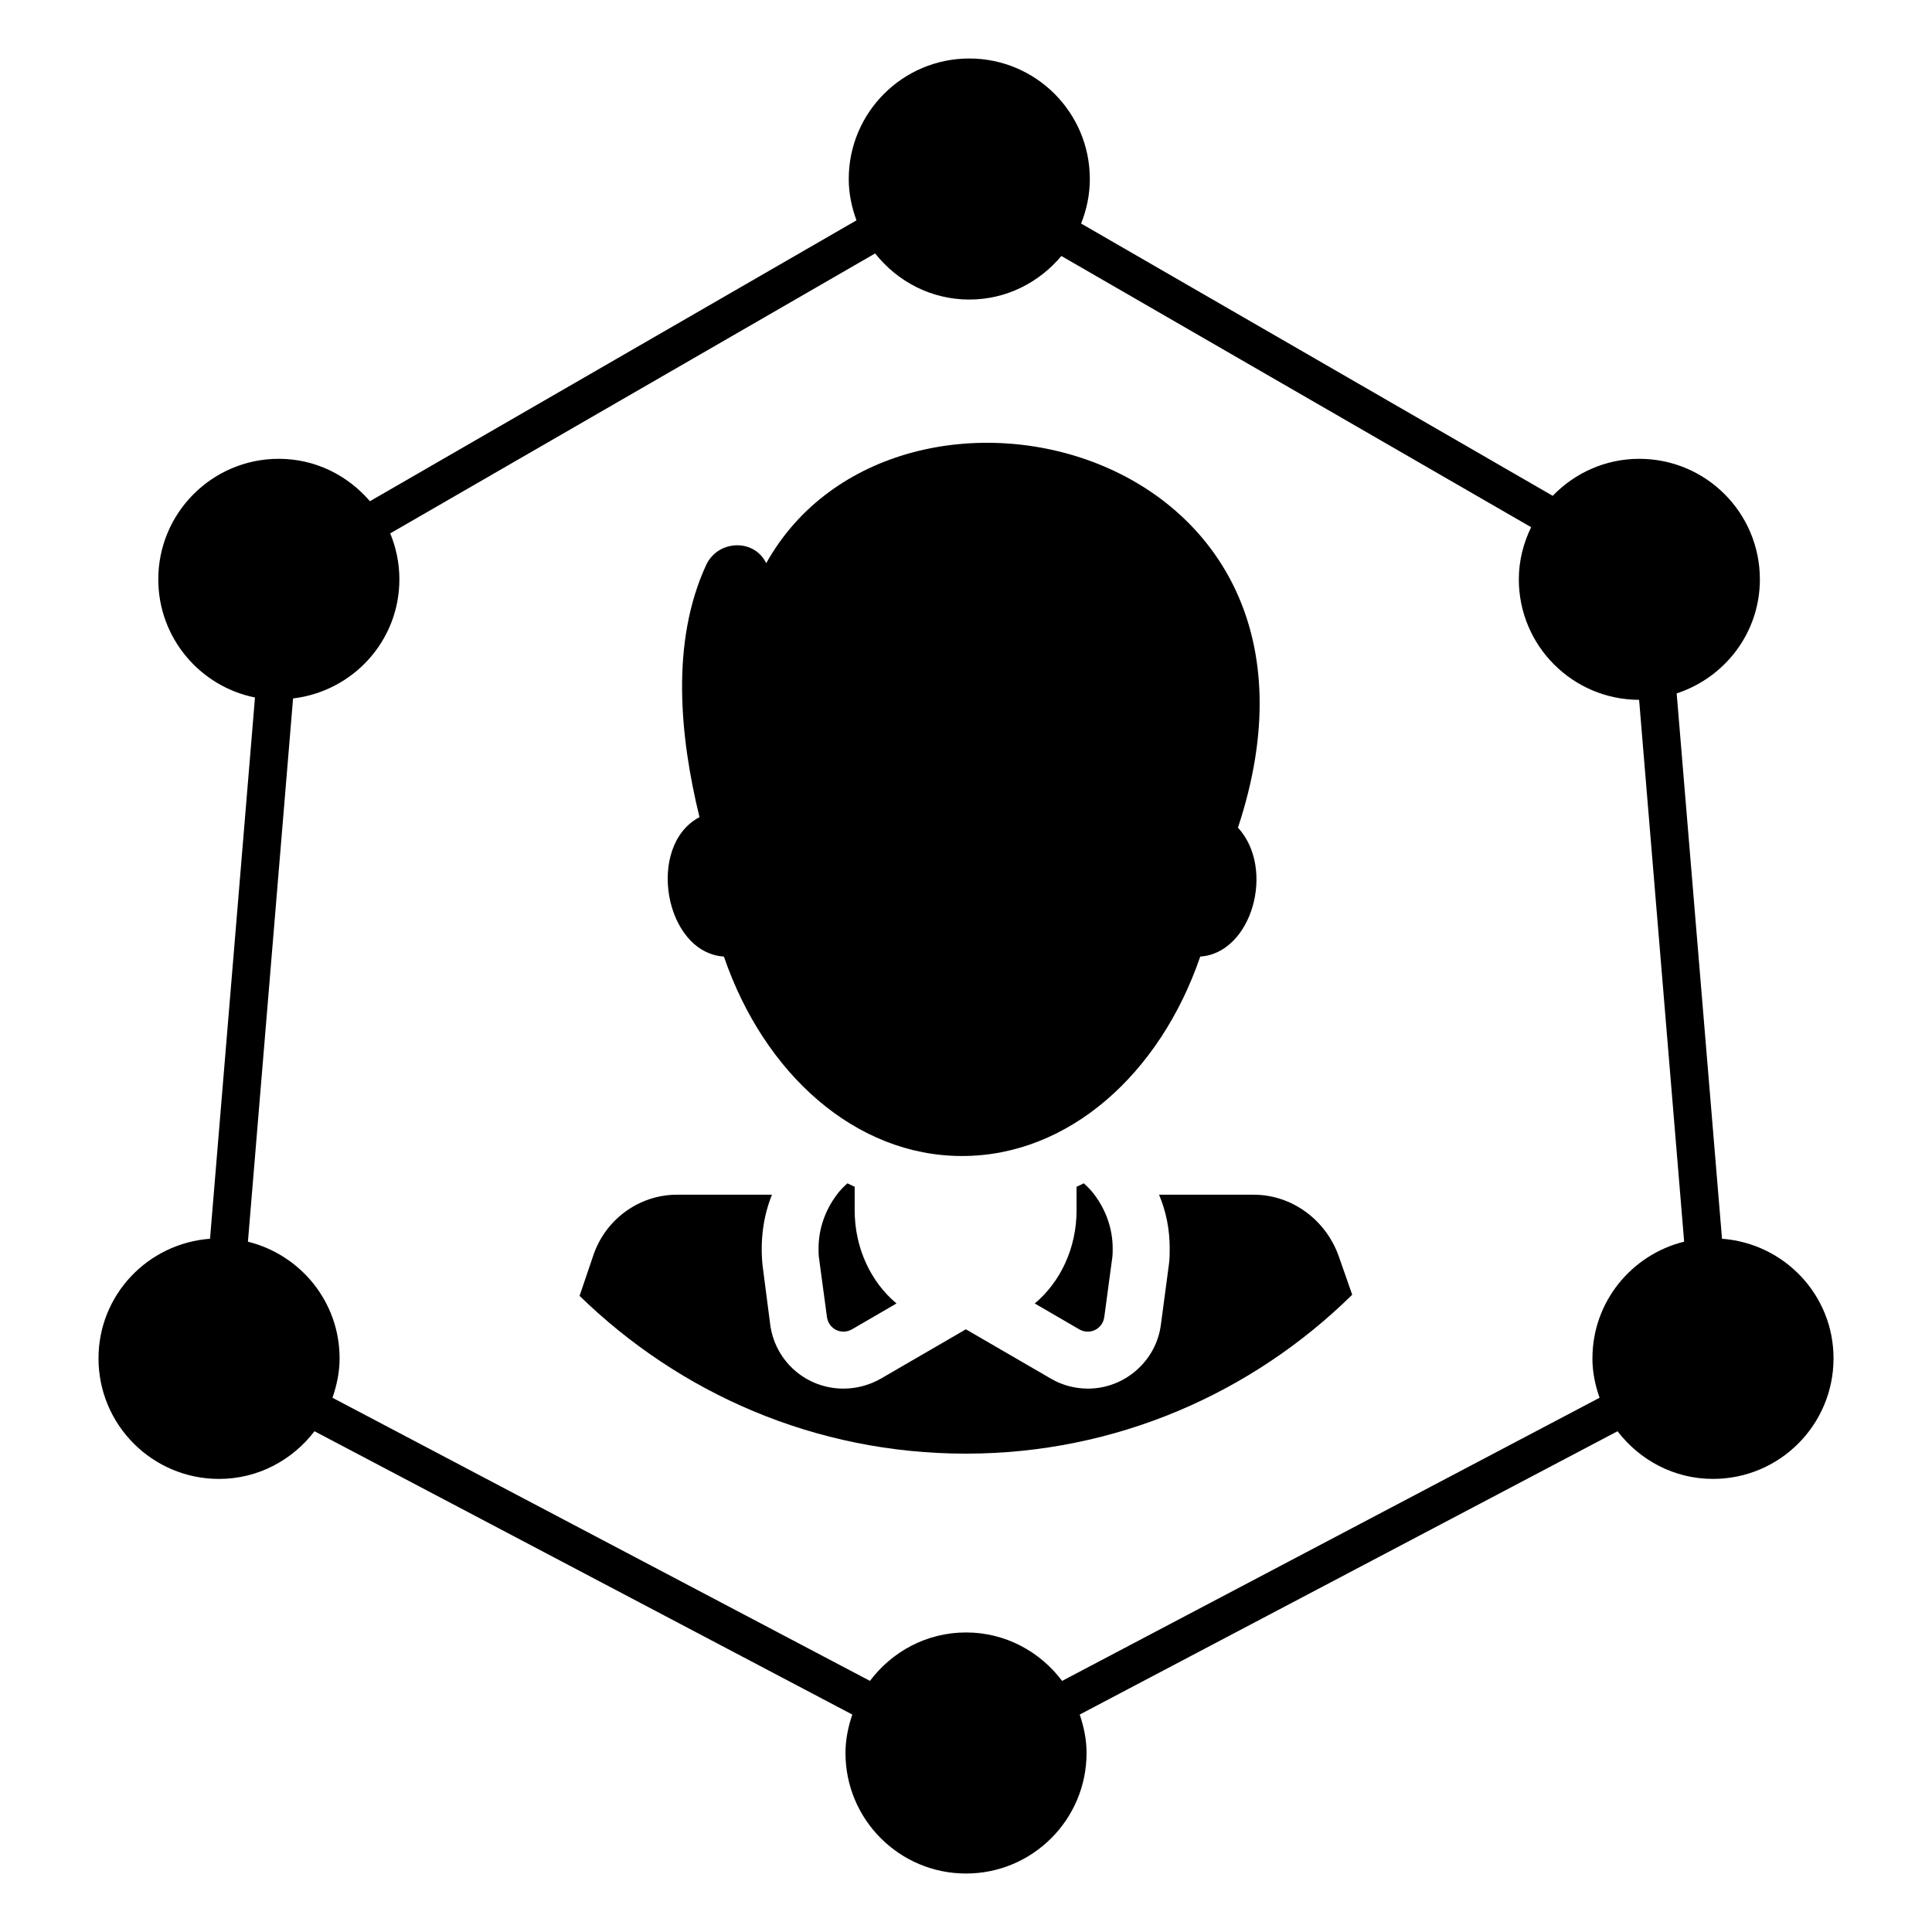
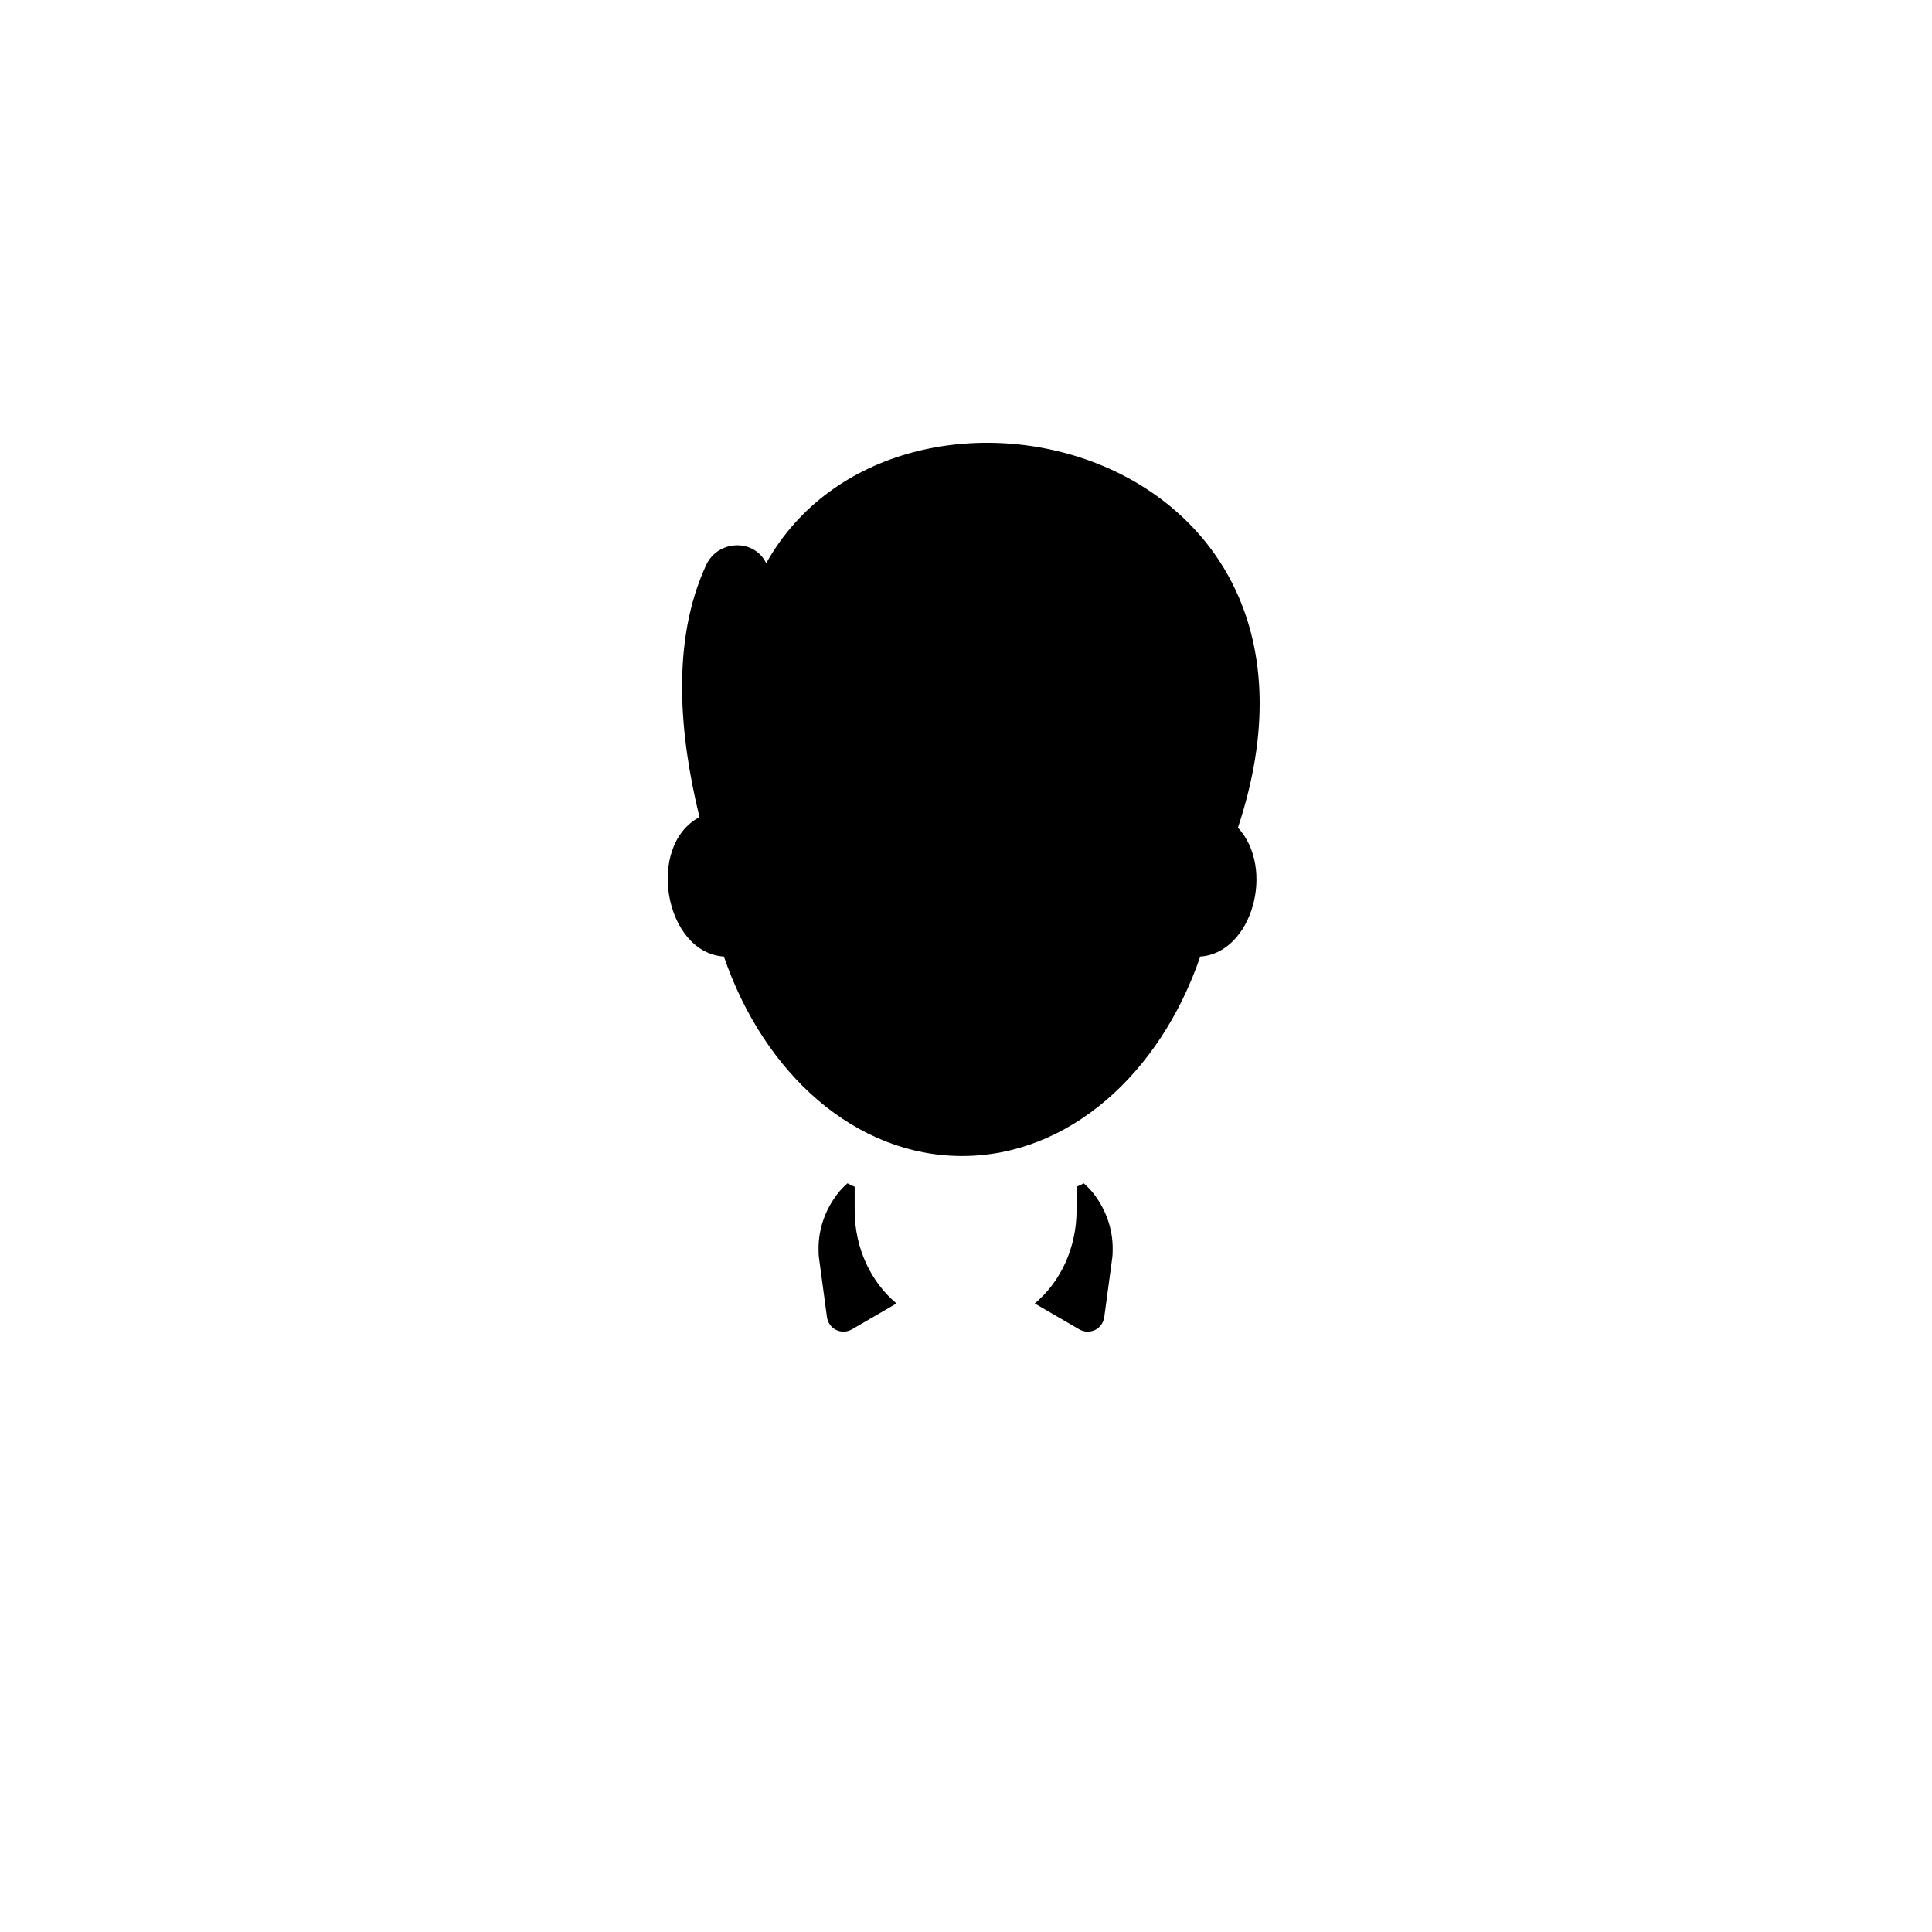
<svg xmlns="http://www.w3.org/2000/svg" fill="#000000" width="800px" height="800px" version="1.1" viewBox="144 144 512 512">
  <g>
-     <path d="m600.35 472.28-12.016-144.52c12.77-4.184 22.051-16.059 22.051-30.223 0-17.645-14.301-31.945-31.945-31.945-9.031 0-17.148 3.781-22.957 9.805l-124.98-72.156c1.457-3.656 2.312-7.617 2.312-11.793 0-17.645-14.301-31.945-31.945-31.945-17.645 0-31.945 14.301-31.945 31.945 0 3.863 0.793 7.516 2.047 10.945l-128.94 74.434c-5.859-6.824-14.441-11.238-24.141-11.238-17.641 0-31.945 14.301-31.945 31.945 0 15.48 11.012 28.375 25.625 31.309l-11.914 143.44c-16.508 1.242-29.555 14.879-29.555 31.703 0 17.645 14.301 31.945 31.945 31.945 10.352 0 19.457-5.004 25.293-12.637l142.53 75.082c-1.09 3.215-1.812 6.602-1.812 10.184 0 17.641 14.301 31.945 31.945 31.945 17.641 0 31.945-14.301 31.945-31.945 0-3.582-0.723-6.965-1.812-10.184l142.53-75.082c5.84 7.629 14.941 12.633 25.293 12.633 17.645 0 31.945-14.301 31.945-31.945 0-16.816-13.047-30.453-29.551-31.699zm-34.344 31.703c0 3.676 0.746 7.152 1.891 10.438l-142.43 75.035c-5.828-7.754-15.016-12.84-25.461-12.84s-19.633 5.086-25.461 12.836l-142.44-75.035c1.141-3.285 1.891-6.762 1.891-10.434 0-14.992-10.367-27.477-24.293-30.918l11.961-143.97c15.844-1.887 28.176-15.215 28.176-31.566 0-4.316-0.879-8.418-2.43-12.176l128.51-74.191c5.852 7.391 14.797 12.223 24.957 12.223 9.844 0 18.535-4.547 24.395-11.547l124.49 71.875c-2.023 4.195-3.258 8.844-3.258 13.812 0 17.617 14.266 31.898 31.875 31.938l11.938 143.59c-13.934 3.445-24.305 15.934-24.305 30.926z" />
-     <path d="m476.25 460.61h-25.09c1.914 4.535 2.82 9.27 2.82 14.207 0 1.41 0 2.82-0.203 4.231l-2.117 15.922c-1.211 9.672-9.574 17.027-19.348 17.027-3.426 0-6.852-0.906-9.773-2.621l-22.57-13.098-22.57 13.098c-3.023 1.715-6.449 2.621-9.875 2.621-9.672 0-17.836-6.953-19.348-16.523l-2.117-16.324c-0.605-6.551 0.203-12.797 2.519-18.539h-25.191c-10.078 0-19.145 6.648-22.27 16.426l-3.527 10.379c26.5 25.797 62.371 41.816 102.38 41.816 39.699 0 75.875-16.02 102.38-42.117l-3.527-10.078c-3.418-9.777-12.484-16.426-22.562-16.426z" />
    <path d="m429.3 458.5v6.246c0 10.078-4.332 19.043-11.082 24.688l11.789 6.852c2.82 1.613 6.246-0.102 6.648-3.324l2.117-15.719c0.102-0.805 0.102-1.613 0.102-2.418 0-5.238-1.812-10.176-4.836-14.207-0.805-1.109-1.816-2.117-2.82-3.023-0.609 0.301-1.215 0.605-1.918 0.906z" />
    <path d="m335.84 397.5c10.656 31.105 34.891 52.855 63.117 52.855 28.23 0 52.461-21.75 63.121-52.855 13.754-0.922 19.984-23.316 9.992-34.168 33.766-101.9-90.652-131.64-125.01-70.082l-0.082-0.156c-3.312-6.477-12.801-5.953-15.848 0.656-9.359 20.293-7.043 45.172-1.758 66.801-14.254 7.512-9.297 35.895 6.465 36.949z" />
    <path d="m368.58 457.59c-1.008 0.906-2.016 1.914-2.82 3.023-3.023 4.031-4.836 8.969-4.836 14.207 0 0.805 0 1.613 0.102 2.418l2.117 15.719c0.402 3.223 3.828 4.938 6.648 3.324l11.789-6.852c-6.75-5.644-11.082-14.609-11.082-24.688v-6.246c-0.707-0.301-1.312-0.605-1.918-0.906z" />
  </g>
</svg>